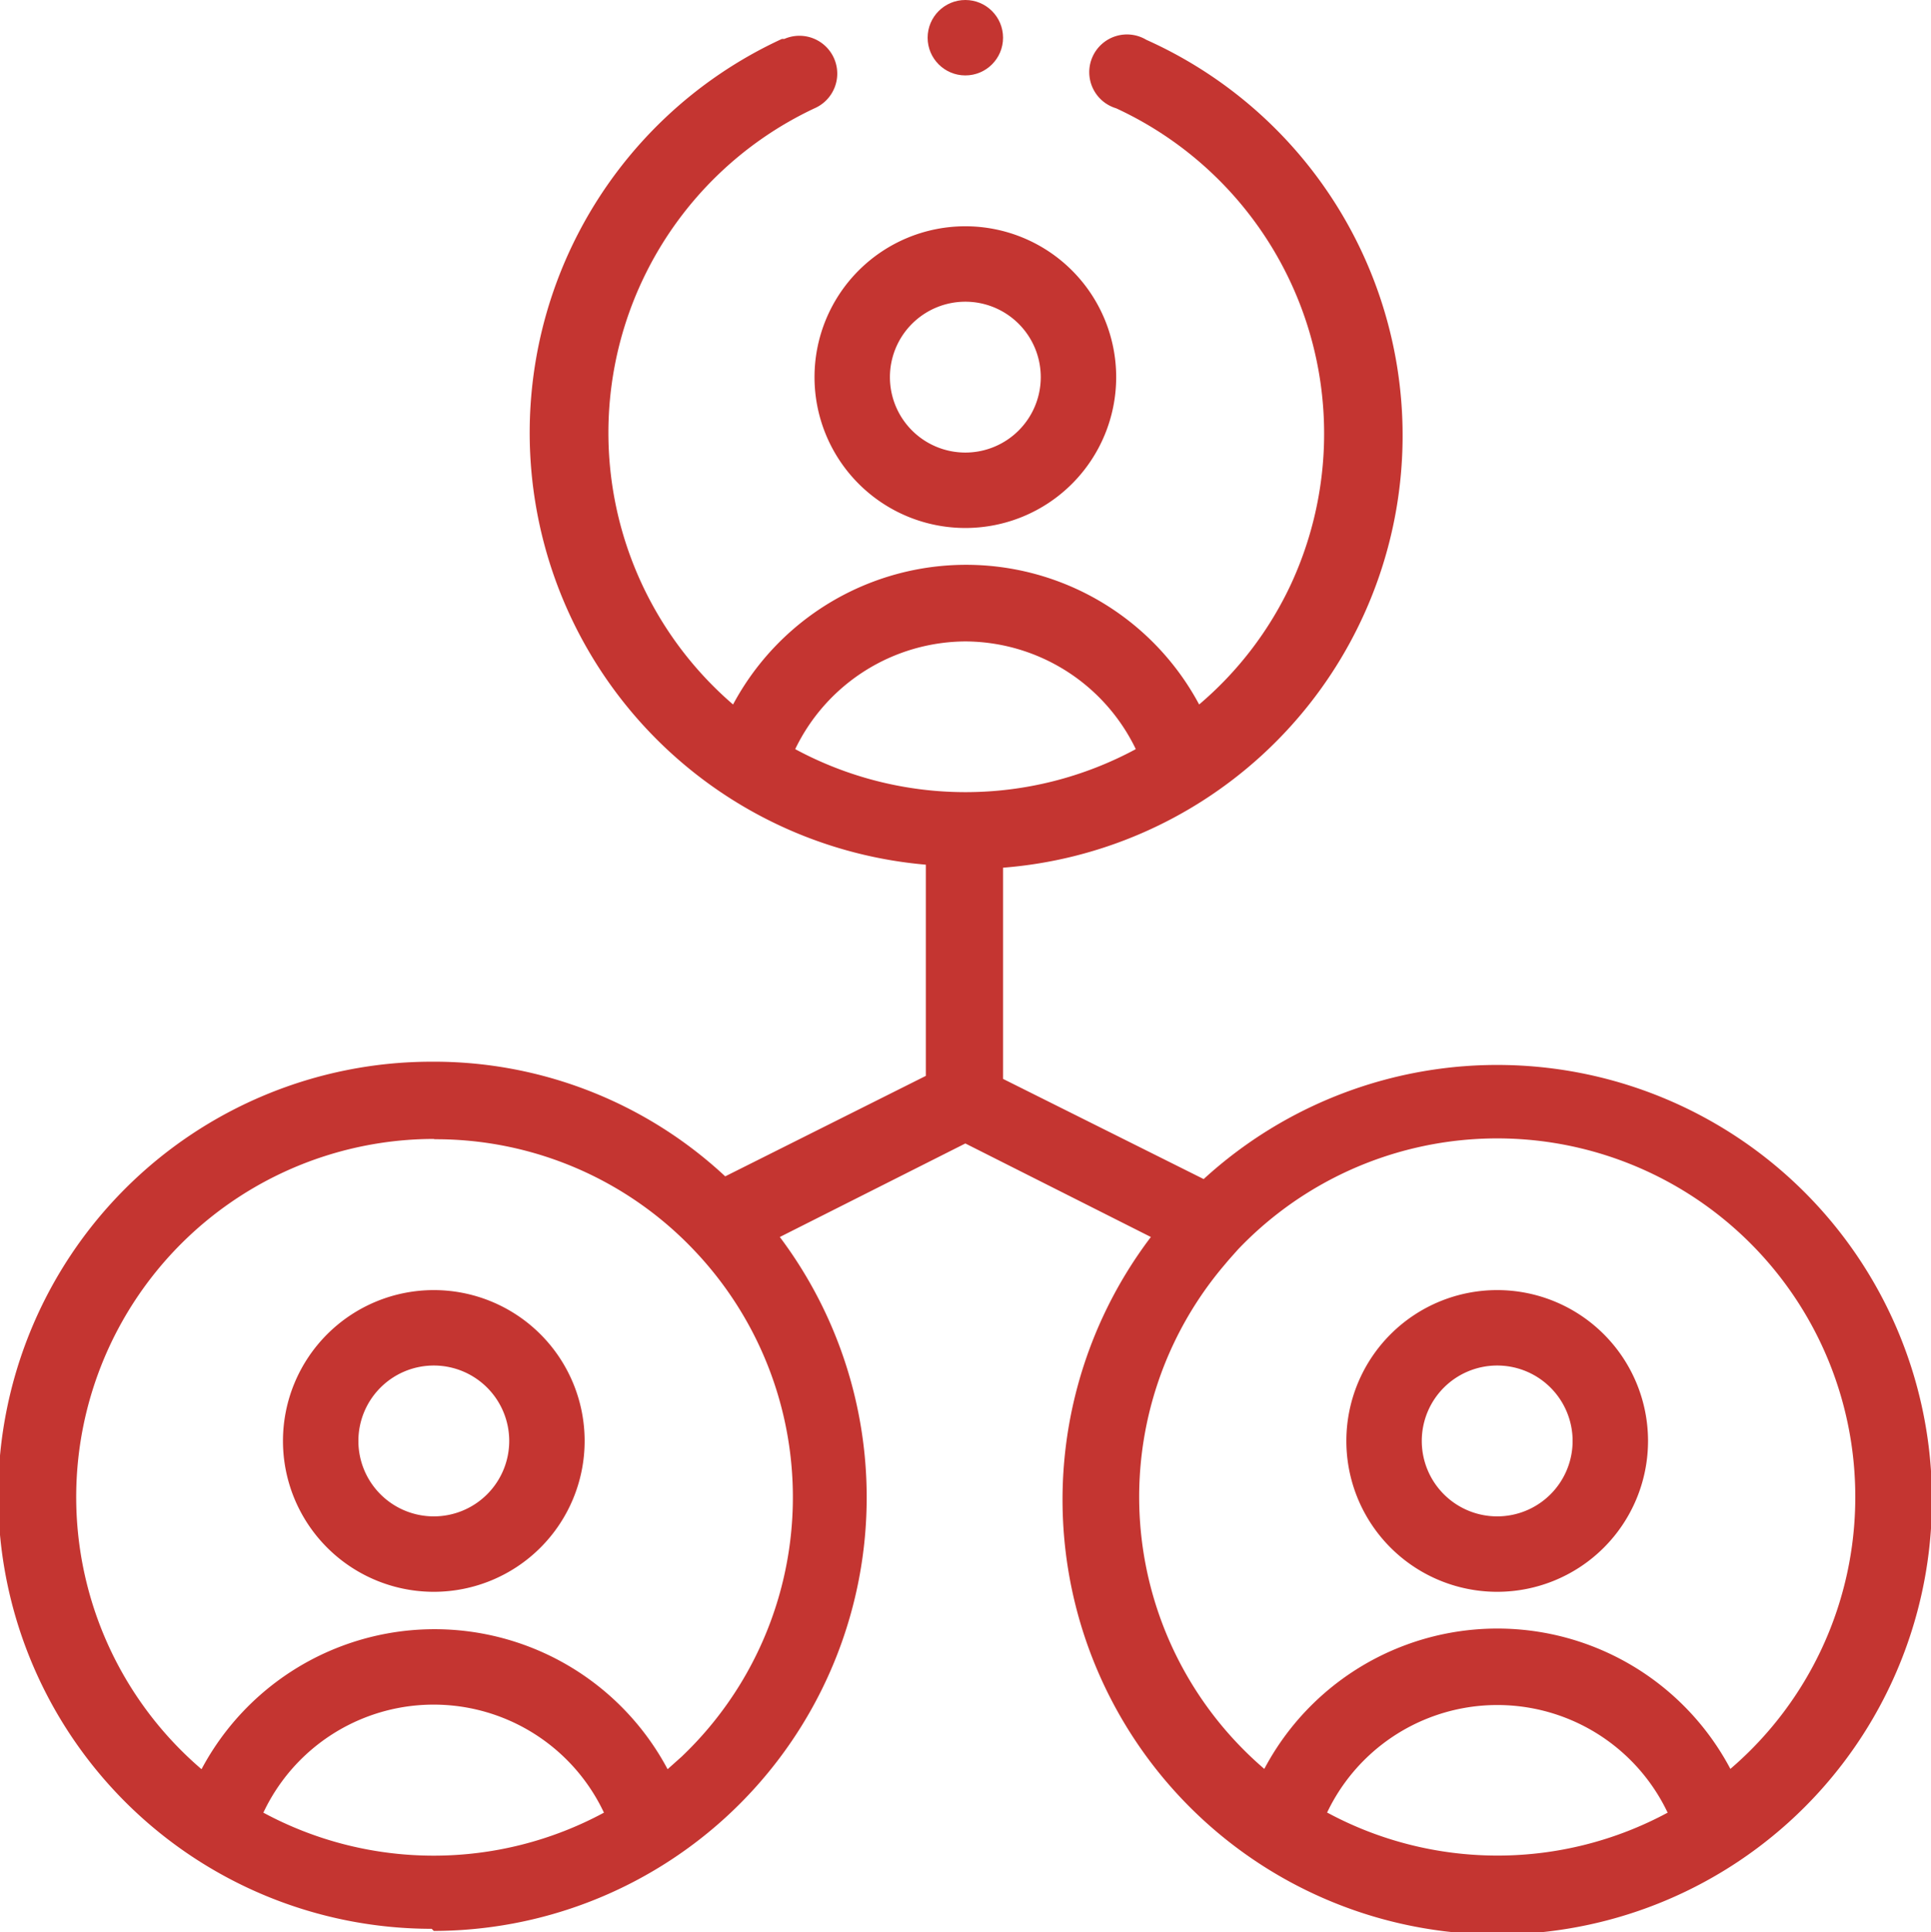
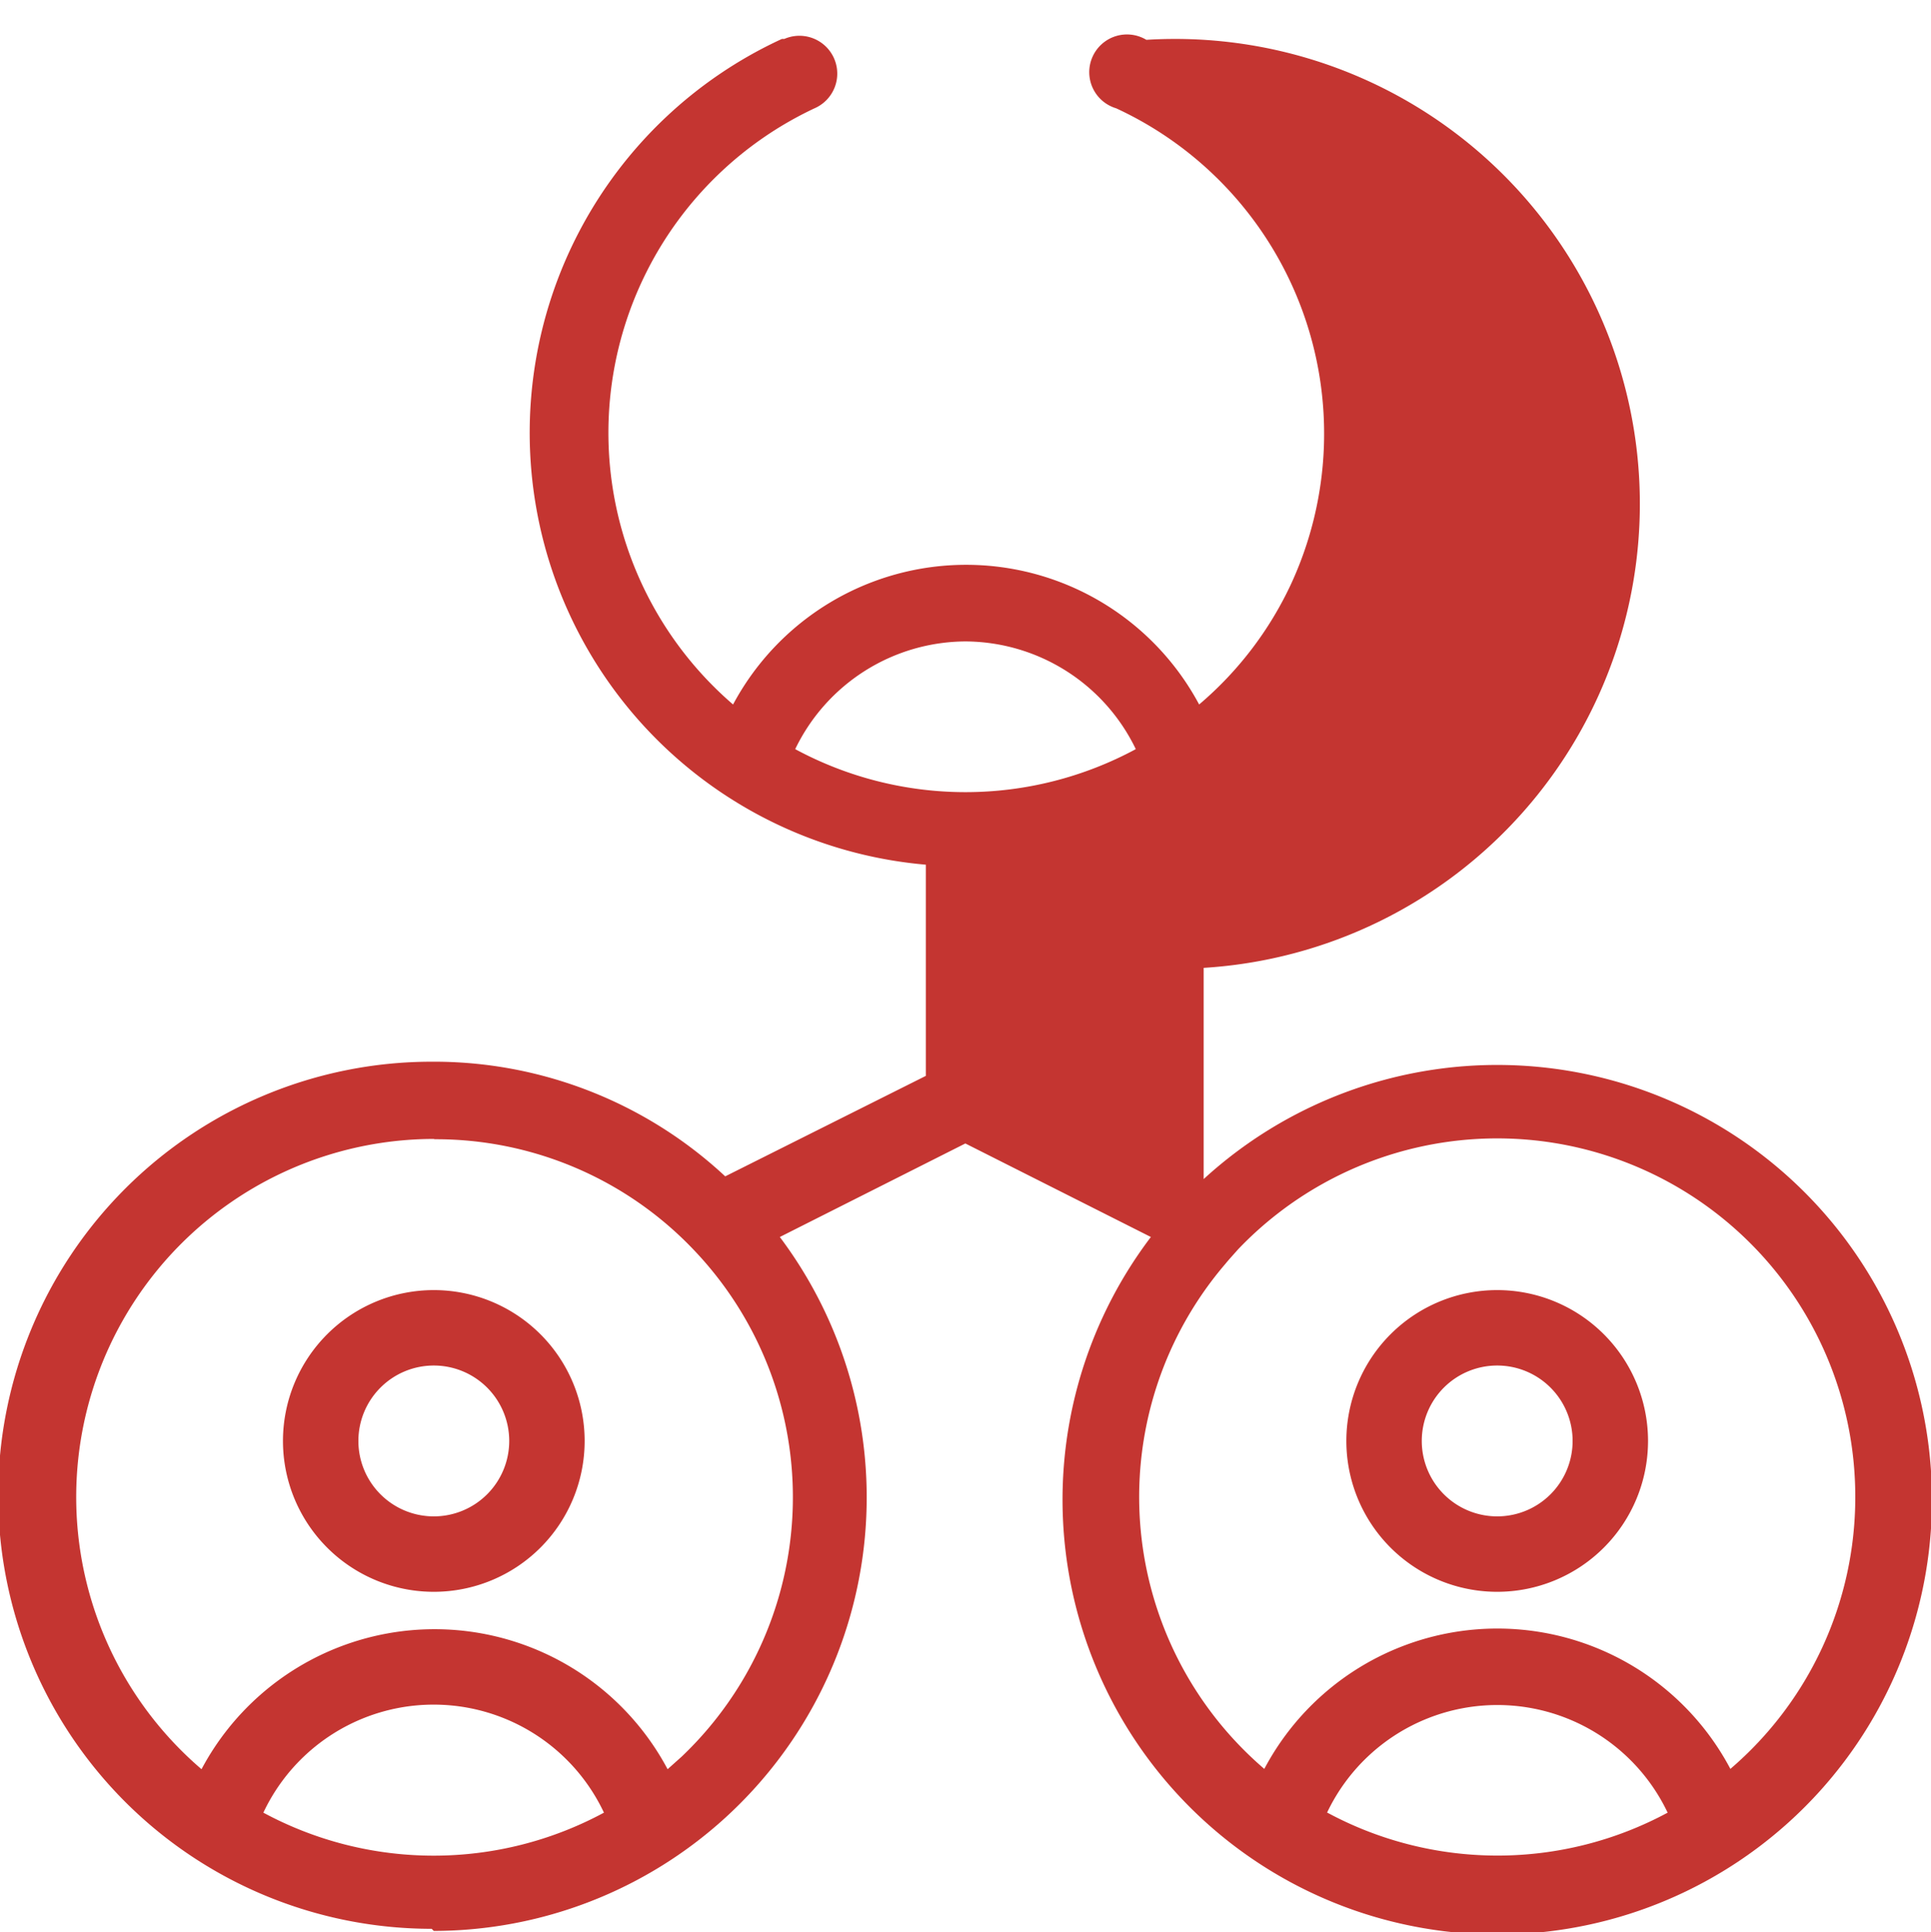
<svg xmlns="http://www.w3.org/2000/svg" viewBox="0 0 64.01 64.04">
  <defs>
    <style>.cls-1{fill:#c43531;}</style>
  </defs>
  <title>Icon - Shareholder Relations</title>
  <g id="Layer_2" data-name="Layer 2">
    <g id="Layer_1-2" data-name="Layer 1">
      <g id="Group_515" data-name="Group 515">
-         <path id="Path_76" data-name="Path 76" class="cls-1" d="M32,17.5a5,5,0,1,0-5-5A5,5,0,0,0,32,17.5ZM32,10a2.5,2.5,0,1,1-2.5,2.5A2.5,2.5,0,0,1,32,10Z" />
        <path id="Path_77" data-name="Path 77" class="cls-1" d="M14.38,52.76a5,5,0,1,0-5-5A5,5,0,0,0,14.38,52.76Zm0-7.5a2.5,2.5,0,1,1-2.5,2.5,2.5,2.5,0,0,1,2.5-2.5h0Z" />
-         <path id="Path_78" data-name="Path 78" class="cls-1" d="M14.38,64A14.37,14.37,0,0,0,25.85,41L32,37.9,38.15,41a14.41,14.41,0,1,0,1.75-1.92l-6.65-3.32v-7A14.37,14.37,0,0,0,38,1.32a1.25,1.25,0,1,0-1,2.27,11.88,11.88,0,0,1,5.8,15.76,11.74,11.74,0,0,1-3.05,4,8.76,8.76,0,0,0-15.45,0A11.88,11.88,0,0,1,27,3.59a1.25,1.25,0,1,0-1-2.3l-.08,0a14.37,14.37,0,0,0,4.77,27.37v7l-6.65,3.33a14.16,14.16,0,0,0-9.73-3.8,14.37,14.37,0,1,0,0,28.74ZM8.73,60.08a6.24,6.24,0,0,1,11.29,0A11.89,11.89,0,0,1,8.73,60.08Zm35.26,0a6.25,6.25,0,0,1,11.29,0A11.89,11.89,0,0,1,44,60.08ZM61.5,49.63a11.85,11.85,0,0,1-4.14,9,8.74,8.74,0,0,0-15.45,0,11.87,11.87,0,0,1-1.29-16.74c.13-.16.28-.32.42-.48h0A11.87,11.87,0,0,1,61.5,49.63ZM32,21.26a6.3,6.3,0,0,1,5.65,3.57,11.89,11.89,0,0,1-11.29,0A6.3,6.3,0,0,1,32,21.26ZM14.38,37.76A11.79,11.79,0,0,1,23,41.43h0a11.87,11.87,0,0,1-.4,16.79l-.47.42a8.75,8.75,0,0,0-15.45,0,11.87,11.87,0,0,1,7.73-20.89Z" />
+         <path id="Path_78" data-name="Path 78" class="cls-1" d="M14.38,64A14.37,14.37,0,0,0,25.85,41L32,37.9,38.15,41a14.41,14.41,0,1,0,1.75-1.92v-7A14.37,14.37,0,0,0,38,1.32a1.25,1.25,0,1,0-1,2.27,11.88,11.88,0,0,1,5.8,15.76,11.74,11.74,0,0,1-3.05,4,8.76,8.76,0,0,0-15.45,0A11.88,11.88,0,0,1,27,3.59a1.25,1.25,0,1,0-1-2.3l-.08,0a14.37,14.37,0,0,0,4.77,27.37v7l-6.65,3.33a14.16,14.16,0,0,0-9.73-3.8,14.37,14.37,0,1,0,0,28.74ZM8.73,60.08a6.24,6.24,0,0,1,11.29,0A11.89,11.89,0,0,1,8.73,60.08Zm35.26,0a6.25,6.25,0,0,1,11.29,0A11.89,11.89,0,0,1,44,60.08ZM61.5,49.63a11.85,11.85,0,0,1-4.14,9,8.74,8.74,0,0,0-15.45,0,11.87,11.87,0,0,1-1.29-16.74c.13-.16.28-.32.42-.48h0A11.87,11.87,0,0,1,61.5,49.63ZM32,21.26a6.3,6.3,0,0,1,5.65,3.57,11.89,11.89,0,0,1-11.29,0A6.3,6.3,0,0,1,32,21.26ZM14.38,37.76A11.79,11.79,0,0,1,23,41.43h0a11.87,11.87,0,0,1-.4,16.79l-.47.42a8.75,8.75,0,0,0-15.45,0,11.87,11.87,0,0,1,7.73-20.89Z" />
        <path id="Path_79" data-name="Path 79" class="cls-1" d="M49.63,52.76a5,5,0,1,0-5-5A5,5,0,0,0,49.63,52.76Zm0-7.5a2.5,2.5,0,1,1-2.5,2.5,2.5,2.5,0,0,1,2.5-2.5h0Z" />
-         <circle id="Ellipse_4" data-name="Ellipse 4" class="cls-1" cx="32" cy="1.25" r="1.25" />
      </g>
    </g>
  </g>
</svg>